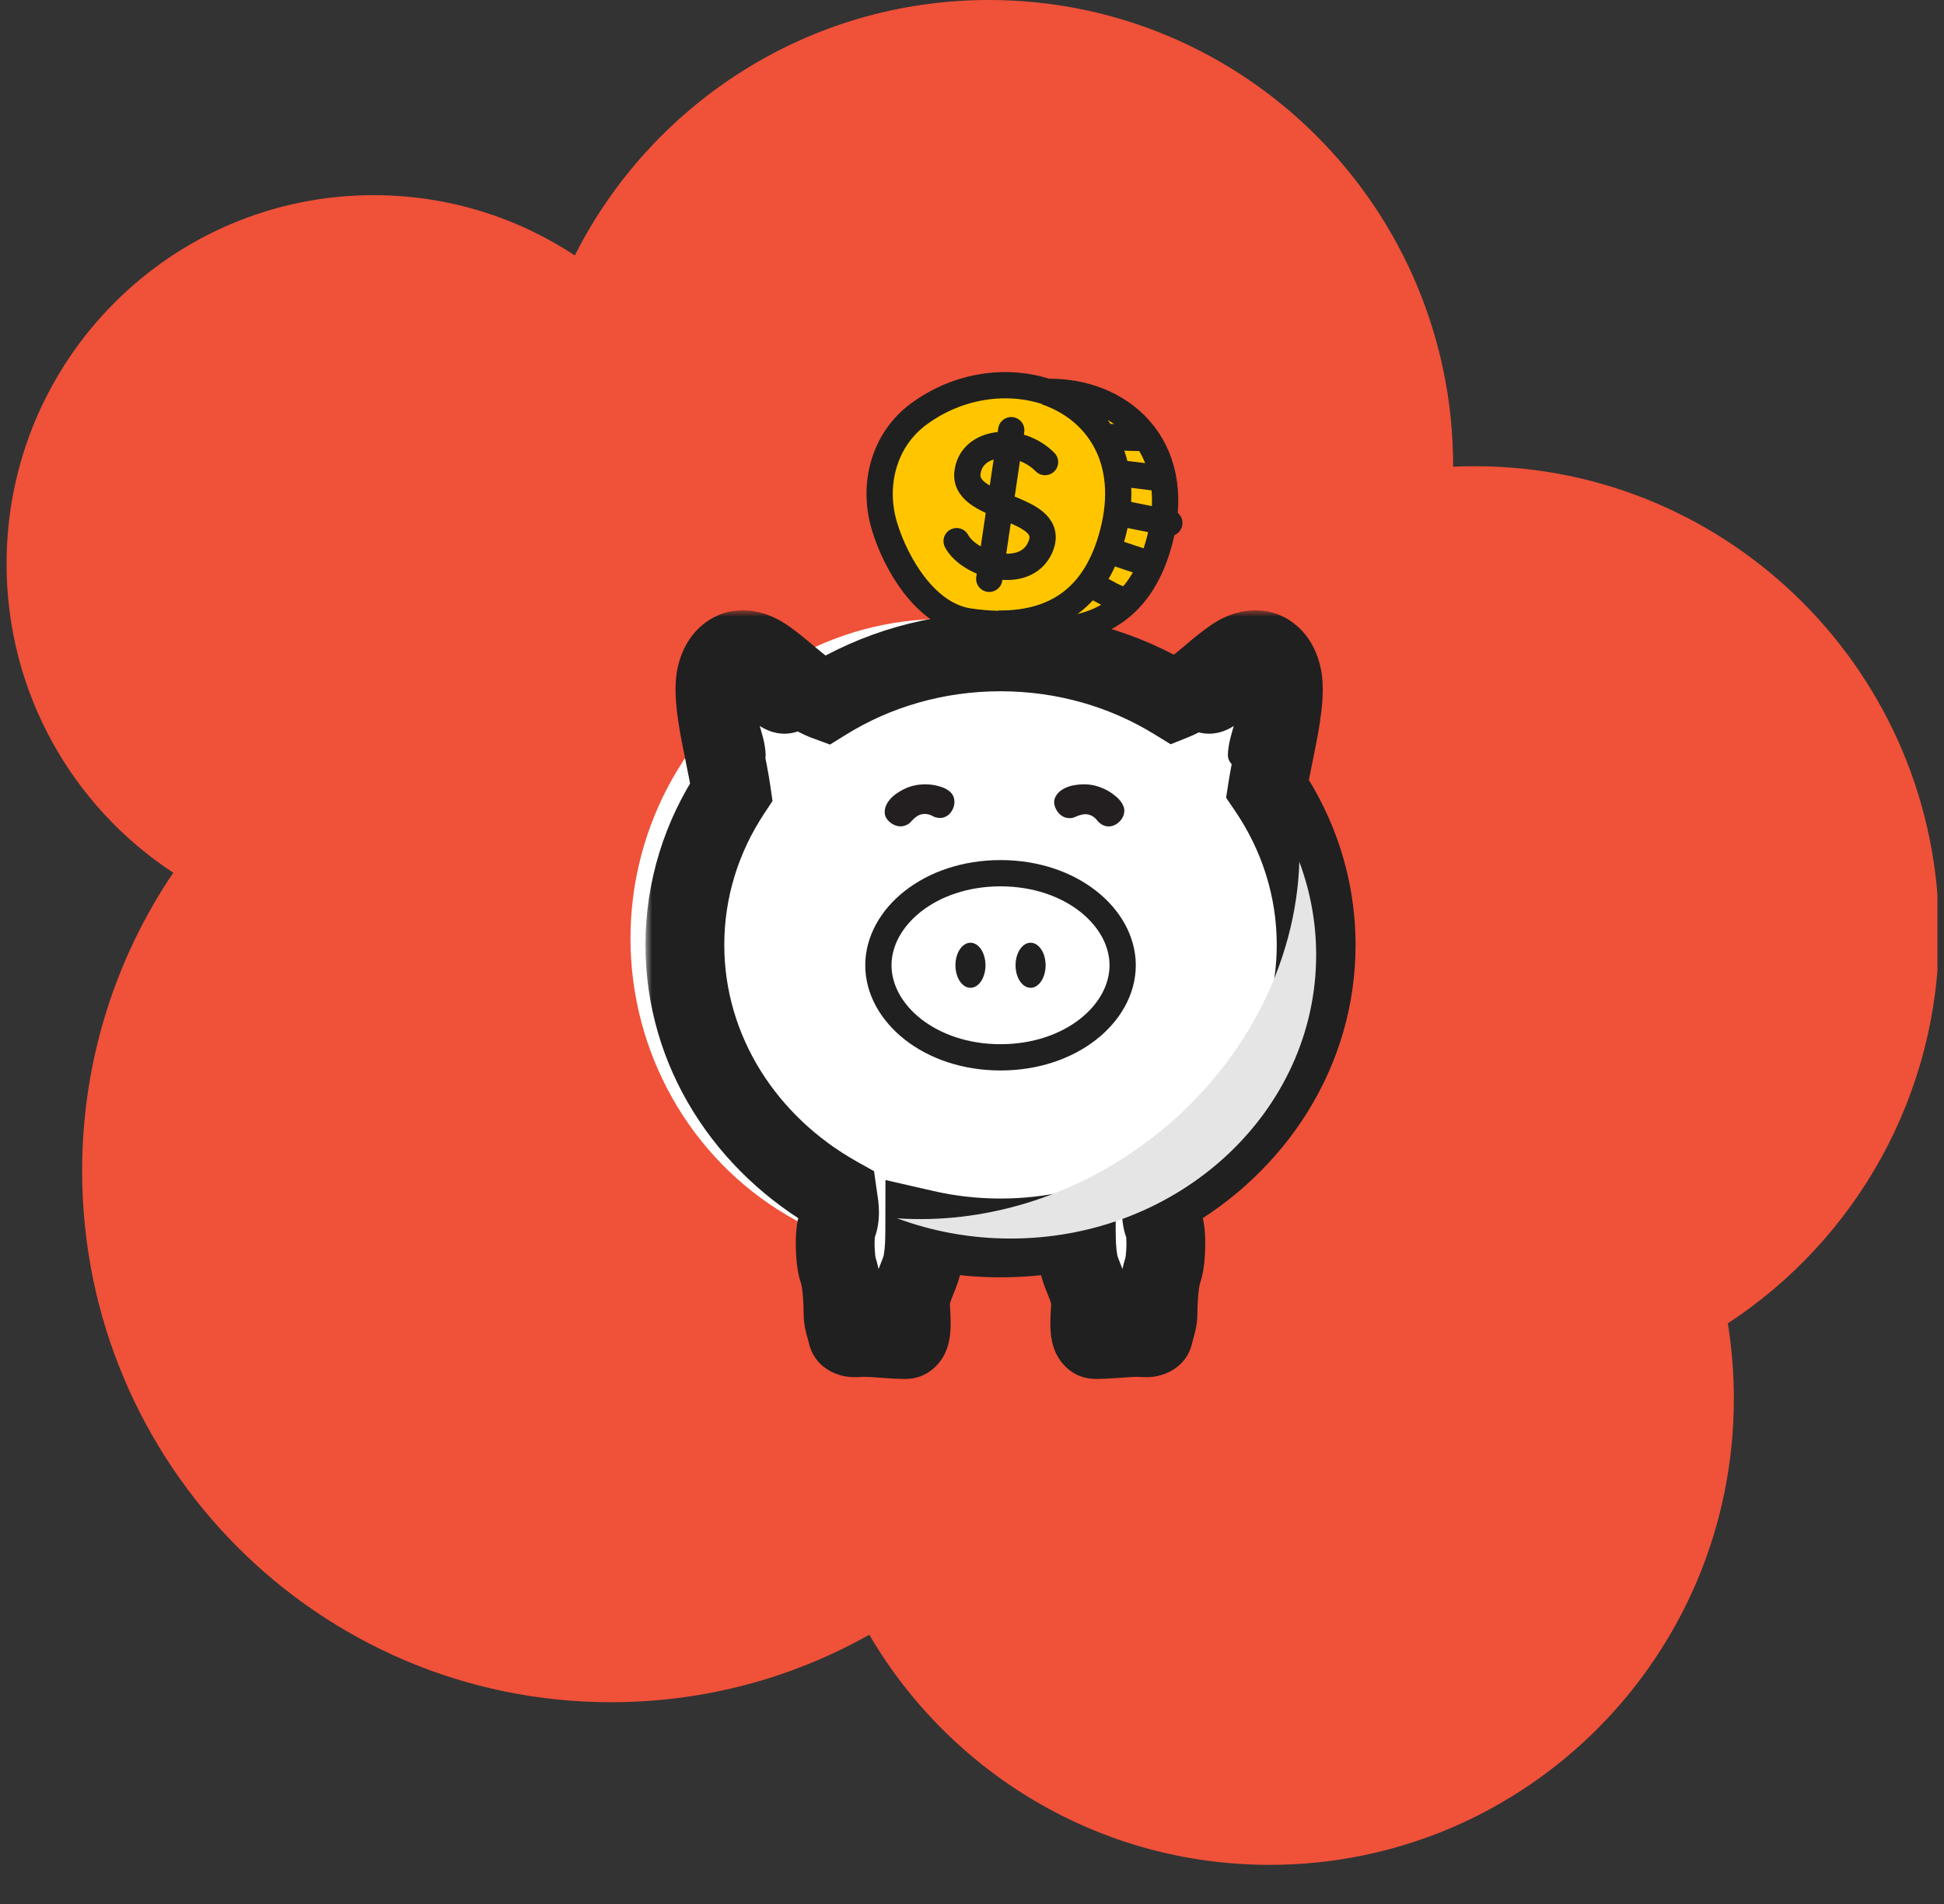
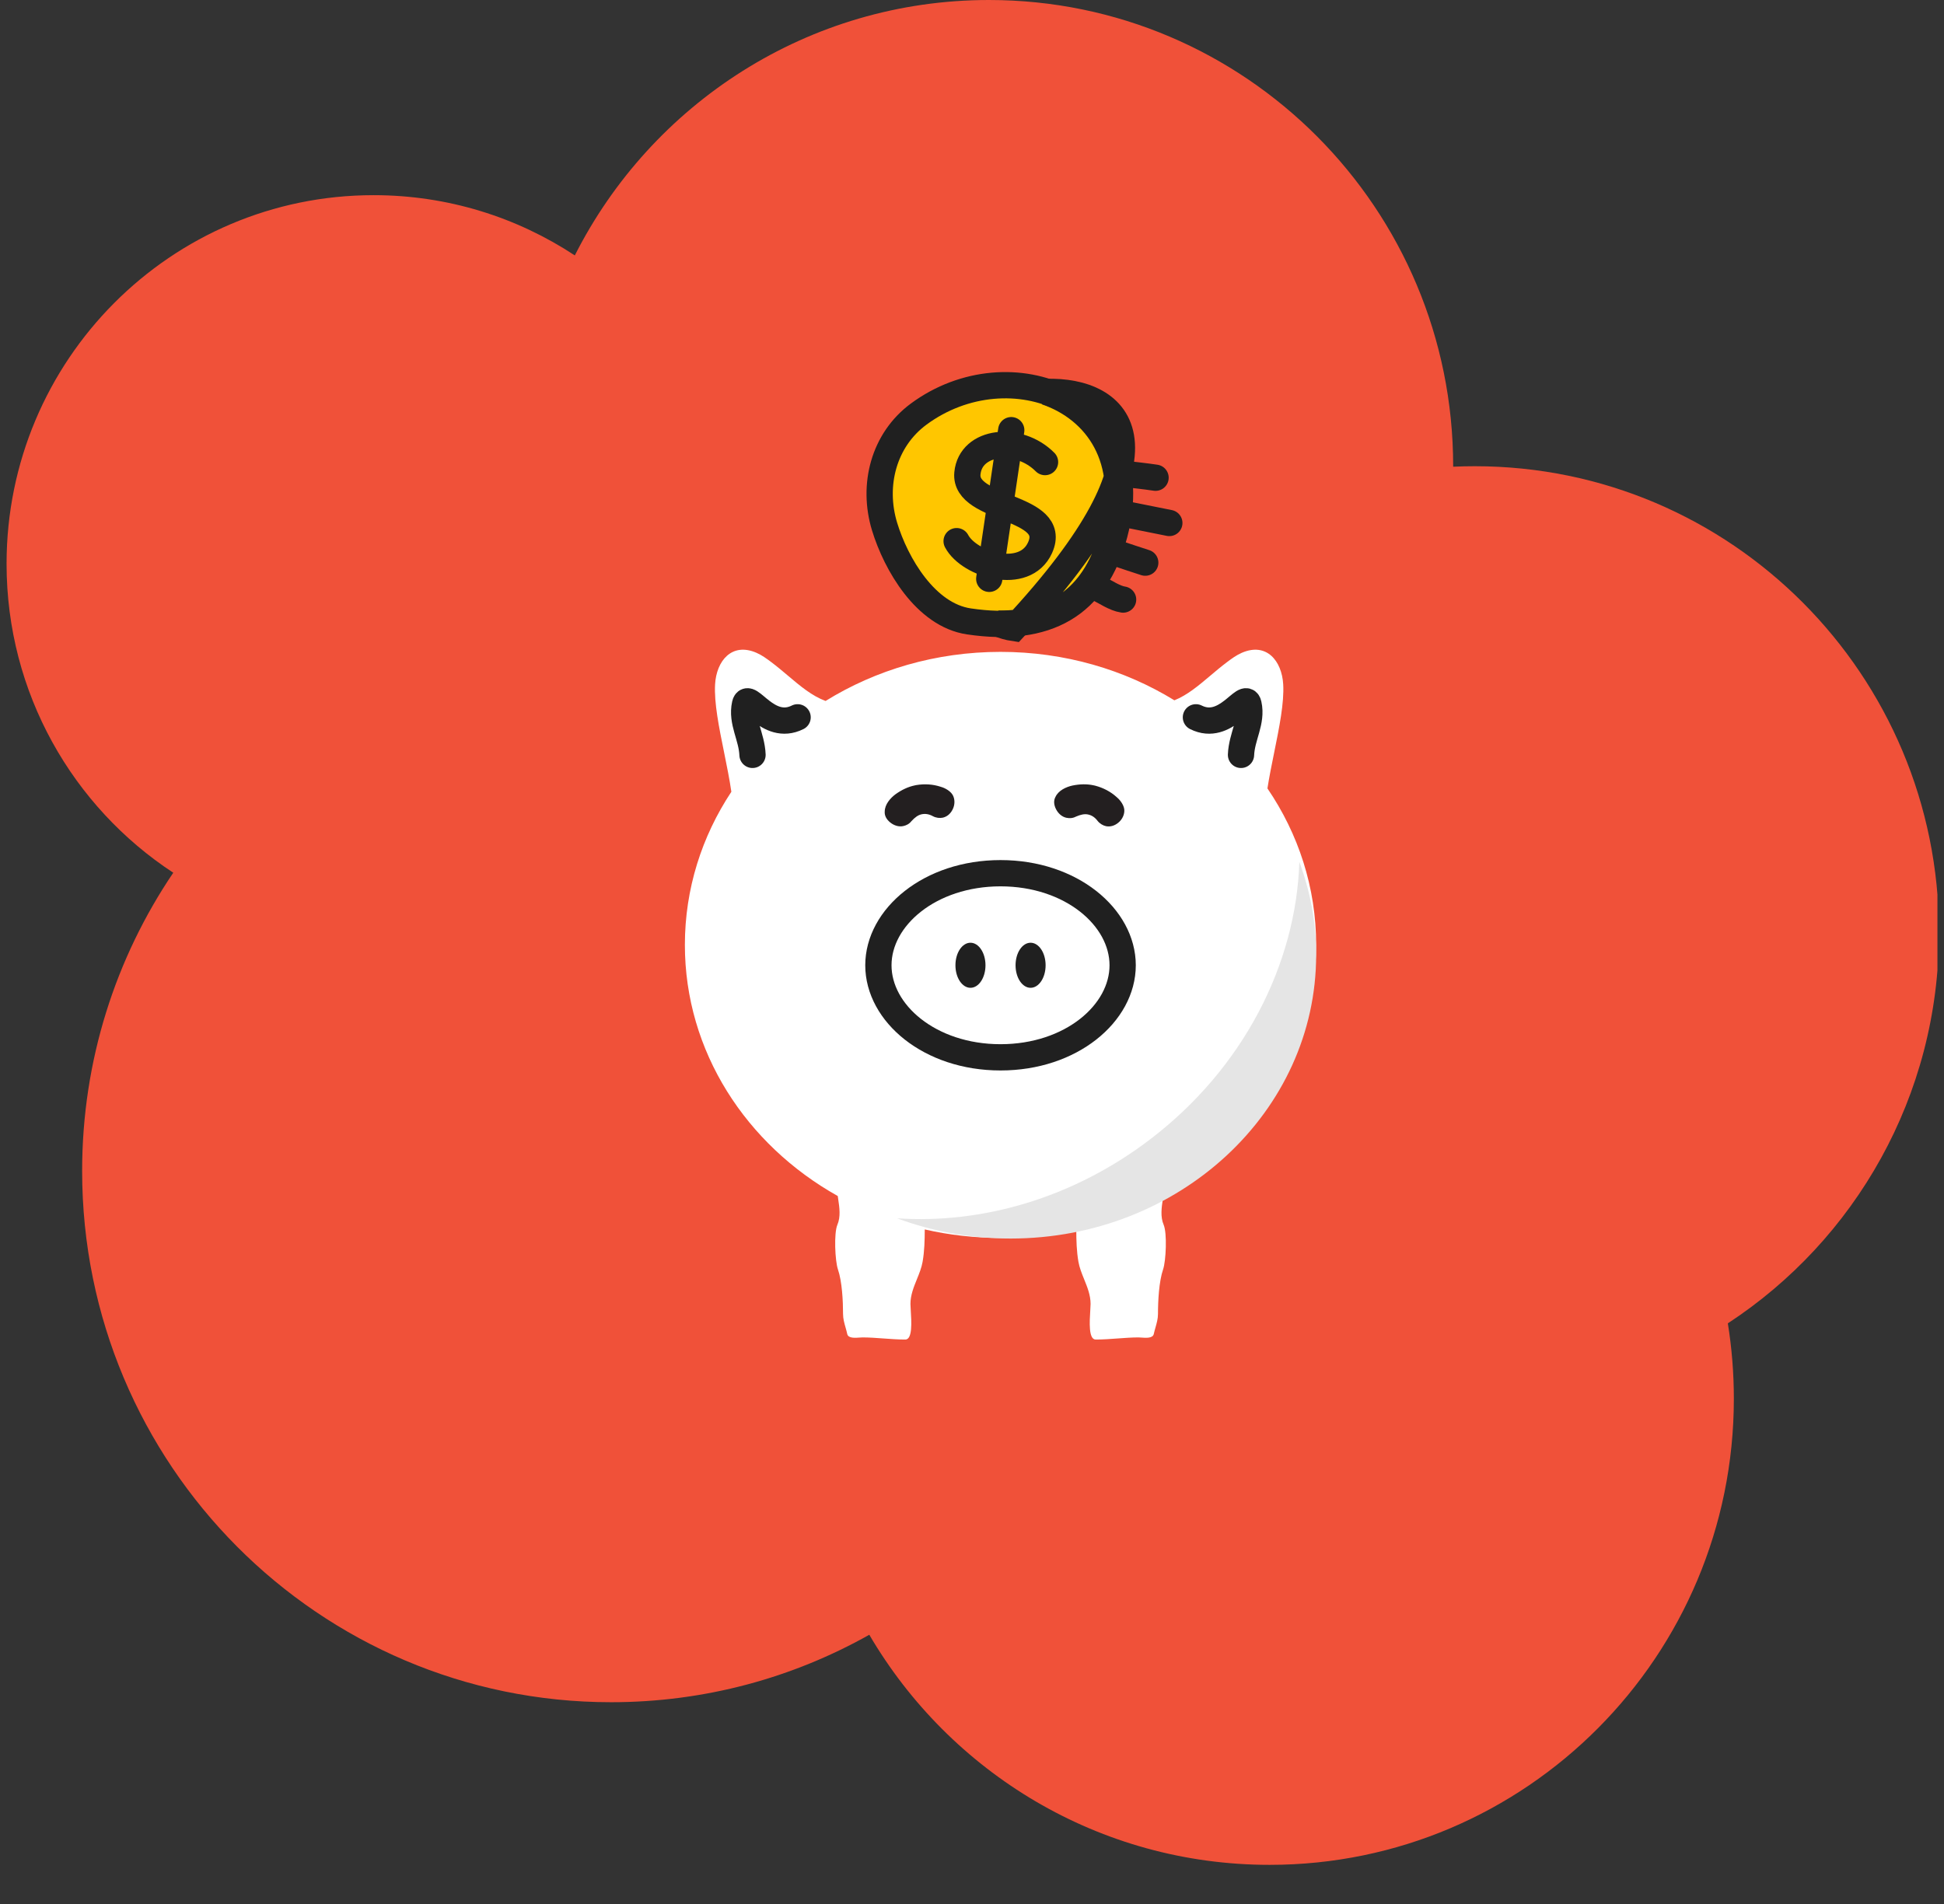
<svg xmlns="http://www.w3.org/2000/svg" fill="none" viewBox="0 0 148 145" height="145" width="148">
  <rect x="0" y="0" width="148" height="145" fill="#333333" stroke="none" />
  <g clip-path="url(#clip0_3346_20422)">
    <path fill="#F05139" d="M66.181 124.479C72.323 134.964 83.674 142 96.66 142C116.179 142 132.001 126.106 132.001 106.5C132.001 104.548 131.844 102.632 131.543 100.766C141.22 94.433 147.617 83.467 147.617 71C147.617 51.394 131.794 35.5 112.276 35.5C111.725 35.5 111.177 35.513 110.632 35.538L110.632 35.5C110.632 15.894 94.81 0 75.291 0C61.524 0 49.595 7.908 43.761 19.449C39.362 16.548 34.099 14.861 28.444 14.861C13.011 14.861 0.5 27.428 0.5 42.93C0.5 52.78 5.551 61.445 13.192 66.454C8.813 72.928 6.253 80.745 6.253 89.163C6.253 111.505 24.284 129.616 46.526 129.616C53.663 129.616 60.367 127.751 66.181 124.479Z" />
-     <ellipse fill="white" ry="24.33" rx="23.812" cy="71.459" cx="71.812" />
    <path stroke-linecap="round" stroke-width="2" stroke="#202020" fill="#FFC600" d="M69.938 31.533C76.877 26.408 87.518 30.55 84.852 40.65C83.407 46.124 79.672 48.19 73.762 47.316C70.469 46.829 68.213 42.948 67.344 40.095C66.38 36.93 67.287 33.491 69.938 31.533Z" />
    <path stroke-linecap="round" stroke-width="2" stroke="#202020" d="M79.561 35.185C77.548 33.152 73.888 33.523 73.65 36.045C73.379 38.906 80.646 38.47 79.181 41.706C78.011 44.29 73.777 43.004 72.829 41.206" />
-     <path stroke-linecap="round" stroke-width="2" stroke="#202020" fill="#FFC600" d="M76.005 47.489C76.385 47.648 76.782 47.763 77.195 47.824C83.104 48.698 86.84 46.632 88.284 41.158C90.21 33.865 85.197 29.679 79.65 29.844C83.522 31.179 86.209 34.968 84.715 40.63C83.474 45.329 80.547 47.516 76.005 47.489Z" />
+     <path stroke-linecap="round" stroke-width="2" stroke="#202020" fill="#FFC600" d="M76.005 47.489C76.385 47.648 76.782 47.763 77.195 47.824C90.21 33.865 85.197 29.679 79.65 29.844C83.522 31.179 86.209 34.968 84.715 40.63C83.474 45.329 80.547 47.516 76.005 47.489Z" />
    <path stroke-linecap="round" stroke-width="2" stroke="#202020" d="M76.988 32.755C76.805 33.993 76.623 35.224 76.439 36.468C76.366 36.96 76.293 37.455 76.22 37.948C76.105 38.726 75.99 39.499 75.876 40.276C75.761 41.049 75.647 41.818 75.533 42.59C75.46 43.084 75.387 43.578 75.313 44.075" />
    <path stroke-linecap="round" stroke-width="2" stroke="#202020" d="M85.535 36.073C86.348 36.17 87.164 36.256 87.974 36.376" />
    <path stroke-linecap="round" stroke-width="2" stroke="#202020" d="M85.714 39.16L89.023 39.823" />
    <path stroke-linecap="round" stroke-width="2" stroke="#202020" d="M84.988 42.113C85.721 42.362 86.454 42.606 87.19 42.843" />
    <path stroke-linecap="round" stroke-width="2" stroke="#202020" d="M83.609 44.797C84.171 45.071 84.865 45.56 85.504 45.654" />
-     <path stroke-linecap="round" stroke-width="2" stroke="#202020" d="M84.62 33.281C85.443 33.32 86.268 33.333 87.092 33.358" />
    <mask fill="black" height="59" width="55" y="46.472" x="49.141" maskUnits="userSpaceOnUse" id="path-12-outside-1_3346_20422">
      <rect height="59" width="55" y="46.472" x="49.141" fill="white" />
      <path d="M58.719 50.418C58.349 50.141 58.014 49.893 57.597 49.71C55.71 48.885 54.545 50.328 54.441 52.101C54.358 53.509 54.741 55.397 55.129 57.303C55.334 58.317 55.541 59.335 55.68 60.29C53.435 63.683 52.141 67.676 52.141 71.95C52.141 80.064 56.806 87.167 63.78 91.072C63.79 91.145 63.801 91.22 63.812 91.294C63.91 91.954 64.013 92.65 63.751 93.262C63.479 93.899 63.571 96.011 63.794 96.66C64.11 97.58 64.183 99.08 64.183 100.058C64.183 100.413 64.28 100.756 64.376 101.092L64.376 101.092C64.422 101.255 64.468 101.417 64.502 101.578C64.575 101.916 65.107 101.876 65.457 101.849L65.458 101.849C65.537 101.843 65.607 101.838 65.66 101.838C66.177 101.838 66.714 101.878 67.257 101.918C67.812 101.959 68.373 102 68.925 102C69.478 102 69.392 100.641 69.338 99.787C69.325 99.582 69.314 99.406 69.314 99.285C69.314 98.621 69.562 98.008 69.807 97.404C69.984 96.965 70.16 96.531 70.238 96.085C70.38 95.271 70.401 94.452 70.403 93.617C72.251 94.039 74.183 94.263 76.171 94.263C78.159 94.263 80.091 94.039 81.939 93.617C81.941 94.452 81.962 95.271 82.104 96.085C82.182 96.531 82.358 96.965 82.535 97.404C82.78 98.008 83.028 98.621 83.028 99.285C83.028 99.406 83.017 99.582 83.004 99.787C82.95 100.641 82.864 102 83.417 102C83.969 102 84.53 101.959 85.085 101.918H85.085H85.085H85.085C85.628 101.878 86.165 101.838 86.682 101.838C86.735 101.838 86.805 101.844 86.884 101.85L86.885 101.85C87.235 101.876 87.767 101.916 87.839 101.578C87.874 101.417 87.92 101.255 87.966 101.092C88.062 100.756 88.159 100.413 88.159 100.058C88.159 99.08 88.232 97.58 88.548 96.66C88.771 96.011 88.863 93.899 88.591 93.262C88.329 92.65 88.432 91.954 88.53 91.294C88.534 91.264 88.538 91.234 88.543 91.204C88.549 91.16 88.556 91.116 88.562 91.072C95.537 87.167 100.201 80.064 100.201 71.95C100.201 67.569 98.841 63.482 96.492 60.035C96.629 59.155 96.817 58.227 97.005 57.303C97.392 55.397 97.775 53.509 97.692 52.101C97.588 50.328 96.423 48.885 94.536 49.71C94.119 49.893 93.784 50.141 93.414 50.418C92.965 50.756 92.543 51.112 92.131 51.46C91.237 52.215 90.391 52.93 89.409 53.325C85.613 50.994 81.063 49.637 76.171 49.637C71.245 49.637 66.665 51.013 62.853 53.375C61.816 52.992 60.935 52.248 60.002 51.46L60.002 51.46C59.59 51.112 59.169 50.756 58.719 50.418Z" clip-rule="evenodd" fill-rule="evenodd" />
    </mask>
    <path fill="white" d="M58.719 50.418C58.349 50.141 58.014 49.893 57.597 49.71C55.71 48.885 54.545 50.328 54.441 52.101C54.358 53.509 54.741 55.397 55.129 57.303C55.334 58.317 55.541 59.335 55.68 60.29C53.435 63.683 52.141 67.676 52.141 71.95C52.141 80.064 56.806 87.167 63.78 91.072C63.79 91.145 63.801 91.22 63.812 91.294C63.91 91.954 64.013 92.65 63.751 93.262C63.479 93.899 63.571 96.011 63.794 96.66C64.11 97.58 64.183 99.08 64.183 100.058C64.183 100.413 64.28 100.756 64.376 101.092L64.376 101.092C64.422 101.255 64.468 101.417 64.502 101.578C64.575 101.916 65.107 101.876 65.457 101.849L65.458 101.849C65.537 101.843 65.607 101.838 65.66 101.838C66.177 101.838 66.714 101.878 67.257 101.918C67.812 101.959 68.373 102 68.925 102C69.478 102 69.392 100.641 69.338 99.787C69.325 99.582 69.314 99.406 69.314 99.285C69.314 98.621 69.562 98.008 69.807 97.404C69.984 96.965 70.16 96.531 70.238 96.085C70.38 95.271 70.401 94.452 70.403 93.617C72.251 94.039 74.183 94.263 76.171 94.263C78.159 94.263 80.091 94.039 81.939 93.617C81.941 94.452 81.962 95.271 82.104 96.085C82.182 96.531 82.358 96.965 82.535 97.404C82.78 98.008 83.028 98.621 83.028 99.285C83.028 99.406 83.017 99.582 83.004 99.787C82.95 100.641 82.864 102 83.417 102C83.969 102 84.53 101.959 85.085 101.918H85.085H85.085H85.085C85.628 101.878 86.165 101.838 86.682 101.838C86.735 101.838 86.805 101.844 86.884 101.85L86.885 101.85C87.235 101.876 87.767 101.916 87.839 101.578C87.874 101.417 87.92 101.255 87.966 101.092C88.062 100.756 88.159 100.413 88.159 100.058C88.159 99.08 88.232 97.58 88.548 96.66C88.771 96.011 88.863 93.899 88.591 93.262C88.329 92.65 88.432 91.954 88.53 91.294C88.534 91.264 88.538 91.234 88.543 91.204C88.549 91.16 88.556 91.116 88.562 91.072C95.537 87.167 100.201 80.064 100.201 71.95C100.201 67.569 98.841 63.482 96.492 60.035C96.629 59.155 96.817 58.227 97.005 57.303C97.392 55.397 97.775 53.509 97.692 52.101C97.588 50.328 96.423 48.885 94.536 49.71C94.119 49.893 93.784 50.141 93.414 50.418C92.965 50.756 92.543 51.112 92.131 51.46C91.237 52.215 90.391 52.93 89.409 53.325C85.613 50.994 81.063 49.637 76.171 49.637C71.245 49.637 66.665 51.013 62.853 53.375C61.816 52.992 60.935 52.248 60.002 51.46L60.002 51.46C59.59 51.112 59.169 50.756 58.719 50.418Z" clip-rule="evenodd" fill-rule="evenodd" />
-     <path mask="url(#path-12-outside-1_3346_20422)" fill="#202020" d="M57.597 49.71L56.394 52.459L56.394 52.459L57.597 49.71ZM58.719 50.418L60.519 48.018V48.018L58.719 50.418ZM54.441 52.101L57.436 52.277V52.277L54.441 52.101ZM55.129 57.303L58.069 56.706L55.129 57.303ZM55.68 60.29L58.182 61.944L58.813 60.991L58.649 59.859L55.68 60.29ZM63.78 91.072L66.751 90.654L66.543 89.181L65.246 88.454L63.78 91.072ZM63.812 91.294L60.844 91.733L60.844 91.733L63.812 91.294ZM63.751 93.262L60.992 92.084V92.084L63.751 93.262ZM63.794 96.66L60.957 97.634L63.794 96.66ZM64.376 101.092L67.286 100.365L67.275 100.318L67.262 100.272L64.376 101.092ZM64.376 101.092L61.466 101.82L61.477 101.867L61.49 101.913L64.376 101.092ZM64.502 101.578L67.436 100.951L67.436 100.951L64.502 101.578ZM65.457 101.849L65.683 104.841L65.688 104.841L65.457 101.849ZM65.458 101.849L65.232 98.858L65.228 98.858L65.458 101.849ZM67.257 101.918L67.037 104.91L67.037 104.91L67.257 101.918ZM69.338 99.787L72.332 99.598V99.598L69.338 99.787ZM69.807 97.404L72.587 98.529L72.587 98.529L69.807 97.404ZM70.238 96.085L73.193 96.601L73.193 96.601L70.238 96.085ZM70.403 93.617L71.072 90.692L67.411 89.854L67.403 93.61L70.403 93.617ZM81.939 93.617L84.939 93.61L84.931 89.855L81.27 90.692L81.939 93.617ZM82.104 96.085L79.149 96.601V96.601L82.104 96.085ZM82.535 97.404L79.754 98.529L79.754 98.529L82.535 97.404ZM83.004 99.787L80.01 99.598V99.598L83.004 99.787ZM85.085 101.918V98.918H84.974L84.864 98.926L85.085 101.918ZM85.085 101.918V104.918H85.195L85.305 104.91L85.085 101.918ZM86.884 101.85L87.114 98.858L87.11 98.858L86.884 101.85ZM86.885 101.85L86.654 104.841L86.659 104.841L86.885 101.85ZM87.839 101.578L90.773 102.204L90.773 102.204L87.839 101.578ZM87.966 101.092L85.08 100.272L85.08 100.272L87.966 101.092ZM88.548 96.66L91.385 97.634L91.385 97.634L88.548 96.66ZM88.591 93.262L85.832 94.441V94.441L88.591 93.262ZM88.53 91.294L85.562 90.856L85.562 90.856L88.53 91.294ZM88.543 91.204L85.575 90.769L85.575 90.769L88.543 91.204ZM88.562 91.072L87.096 88.455L85.799 89.181L85.591 90.654L88.562 91.072ZM96.492 60.035L93.527 59.574L93.345 60.745L94.013 61.724L96.492 60.035ZM97.005 57.303L99.945 57.901V57.901L97.005 57.303ZM97.692 52.101L94.698 52.278V52.278L97.692 52.101ZM94.536 49.71L95.739 52.459V52.459L94.536 49.71ZM93.414 50.418L91.614 48.018V48.018L93.414 50.418ZM92.131 51.46L94.067 53.752L94.067 53.752L92.131 51.46ZM89.409 53.325L87.839 55.882L89.127 56.672L90.529 56.108L89.409 53.325ZM62.853 53.375L61.815 56.189L63.188 56.696L64.433 55.925L62.853 53.375ZM60.002 51.46L61.938 49.168L61.931 49.162L61.923 49.155L60.002 51.46ZM60.002 51.46L58.067 53.752L58.074 53.758L58.082 53.765L60.002 51.46ZM56.394 52.459C56.412 52.466 56.45 52.484 56.529 52.536C56.621 52.597 56.726 52.673 56.919 52.818L60.519 48.018C60.174 47.76 59.58 47.303 58.799 46.962L56.394 52.459ZM57.436 52.277C57.444 52.129 57.473 52.038 57.486 52.008C57.5 51.974 57.474 52.058 57.342 52.175C57.191 52.309 56.961 52.43 56.694 52.463C56.441 52.495 56.323 52.427 56.394 52.459L58.799 46.962C56.929 46.144 54.887 46.331 53.359 47.687C52.042 48.856 51.528 50.524 51.446 51.925L57.436 52.277ZM58.069 56.706C57.65 54.647 57.381 53.205 57.436 52.277L51.446 51.925C51.335 53.814 51.833 56.147 52.188 57.9L58.069 56.706ZM58.649 59.859C58.496 58.805 58.271 57.701 58.069 56.706L52.188 57.9C52.398 58.932 52.587 59.865 52.711 60.72L58.649 59.859ZM55.141 71.95C55.141 68.295 56.245 64.873 58.182 61.944L53.177 58.635C50.626 62.493 49.141 67.058 49.141 71.95H55.141ZM65.246 88.454C59.111 85.019 55.141 78.86 55.141 71.95H49.141C49.141 81.268 54.5 89.314 62.314 93.69L65.246 88.454ZM66.78 90.856C66.769 90.78 66.759 90.716 66.751 90.654L60.809 91.49C60.821 91.575 60.834 91.66 60.844 91.733L66.78 90.856ZM66.51 94.441C67.163 92.91 66.849 91.322 66.78 90.856L60.844 91.733C60.87 91.905 60.887 92.025 60.9 92.136C60.913 92.243 60.916 92.307 60.917 92.343C60.918 92.419 60.903 92.292 60.992 92.084L66.51 94.441ZM66.632 95.687C66.667 95.789 66.672 95.835 66.663 95.787C66.656 95.751 66.646 95.686 66.634 95.589C66.611 95.394 66.593 95.144 66.586 94.883C66.58 94.618 66.586 94.39 66.6 94.233C66.607 94.155 66.613 94.124 66.612 94.131C66.611 94.136 66.605 94.164 66.593 94.209C66.581 94.252 66.555 94.334 66.51 94.441L60.992 92.084C60.727 92.705 60.654 93.358 60.623 93.708C60.585 94.146 60.578 94.606 60.588 95.03C60.605 95.743 60.683 96.837 60.957 97.634L66.632 95.687ZM67.183 100.058C67.183 99.099 67.129 97.134 66.632 95.687L60.957 97.634C61.091 98.026 61.183 99.061 61.183 100.058H67.183ZM67.262 100.272C67.237 100.184 67.22 100.124 67.205 100.068C67.191 100.015 67.183 99.983 67.179 99.963C67.17 99.921 67.183 99.964 67.183 100.058H61.183C61.183 100.901 61.414 101.646 61.49 101.913L67.262 100.272ZM67.286 100.365L67.286 100.365L61.465 101.82L61.466 101.82L67.286 100.365ZM67.436 100.951C67.377 100.676 67.303 100.417 67.262 100.272L61.49 101.913C61.542 102.093 61.559 102.158 61.569 102.204L67.436 100.951ZM65.231 98.858C64.974 98.877 65.117 98.852 65.338 98.886C65.465 98.906 65.854 98.977 66.29 99.266C66.809 99.61 67.274 100.19 67.436 100.951L61.569 102.204C62.017 104.302 63.925 104.739 64.414 104.815C65.007 104.907 65.591 104.848 65.683 104.841L65.231 98.858ZM65.228 98.858L65.227 98.858L65.688 104.841L65.688 104.841L65.228 98.858ZM65.66 98.838C65.468 98.838 65.266 98.855 65.232 98.858L65.683 104.841C65.694 104.84 65.702 104.84 65.71 104.839C65.718 104.838 65.725 104.838 65.731 104.837C65.743 104.837 65.749 104.836 65.751 104.836C65.752 104.836 65.746 104.836 65.733 104.837C65.726 104.837 65.716 104.837 65.705 104.838C65.693 104.838 65.678 104.838 65.66 104.838V98.838ZM67.478 98.926C66.957 98.888 66.307 98.838 65.66 98.838V104.838C66.047 104.838 66.472 104.868 67.037 104.91L67.478 98.926ZM68.925 99C68.502 99 68.052 98.968 67.478 98.926L67.037 104.91C67.572 104.949 68.244 105 68.925 105V99ZM66.344 99.976C66.375 100.465 66.387 100.77 66.371 100.94C66.361 101.055 66.361 100.813 66.535 100.457C66.634 100.255 66.85 99.889 67.273 99.563C67.743 99.202 68.326 99 68.925 99V105C70.635 105 71.572 103.814 71.925 103.092C72.237 102.454 72.316 101.819 72.346 101.487C72.412 100.764 72.355 99.963 72.332 99.598L66.344 99.976ZM66.314 99.285C66.314 99.524 66.334 99.815 66.344 99.976L72.332 99.598C72.325 99.491 72.32 99.413 72.317 99.349C72.313 99.279 72.314 99.267 72.314 99.285H66.314ZM67.026 96.278C66.82 96.786 66.314 97.94 66.314 99.285H72.314C72.314 99.329 72.305 99.308 72.344 99.177C72.389 99.026 72.456 98.855 72.587 98.529L67.026 96.278ZM67.283 95.569C67.269 95.645 67.227 95.78 67.026 96.278L72.587 98.529C72.741 98.15 73.051 97.416 73.193 96.601L67.283 95.569ZM67.403 93.61C67.401 94.421 67.378 95.024 67.283 95.569L73.193 96.601C73.382 95.519 73.401 94.483 73.403 93.623L67.403 93.61ZM76.171 91.263C74.409 91.263 72.701 91.065 71.072 90.692L69.734 96.541C71.8 97.014 73.957 97.263 76.171 97.263V91.263ZM81.27 90.692C79.641 91.065 77.933 91.263 76.171 91.263V97.263C78.385 97.263 80.542 97.014 82.608 96.541L81.27 90.692ZM85.059 95.569C84.964 95.024 84.941 94.421 84.939 93.61L78.939 93.623C78.941 94.483 78.96 95.519 79.149 96.601L85.059 95.569ZM85.316 96.278C85.115 95.78 85.073 95.645 85.059 95.569L79.149 96.601C79.291 97.416 79.601 98.15 79.754 98.529L85.316 96.278ZM86.028 99.285C86.028 97.94 85.522 96.786 85.316 96.278L79.754 98.529C79.886 98.855 79.953 99.026 79.998 99.177C80.037 99.308 80.028 99.329 80.028 99.285H86.028ZM85.998 99.976C86.008 99.816 86.028 99.525 86.028 99.285H80.028C80.028 99.267 80.029 99.279 80.025 99.349C80.022 99.413 80.017 99.491 80.01 99.598L85.998 99.976ZM83.417 99C84.016 99 84.599 99.202 85.069 99.563C85.492 99.889 85.708 100.255 85.807 100.457C85.981 100.813 85.981 101.055 85.971 100.94C85.955 100.77 85.967 100.465 85.998 99.976L80.01 99.598C79.987 99.963 79.929 100.764 79.996 101.487C80.026 101.819 80.105 102.454 80.416 103.092C80.77 103.815 81.707 105 83.417 105V99ZM84.864 98.926C84.29 98.968 83.84 99 83.417 99V105C84.098 105 84.77 104.949 85.305 104.91L84.864 98.926ZM85.085 98.918H85.085V104.918H85.085V98.918ZM85.085 98.918H85.085V104.918H85.085V98.918ZM85.085 98.918H85.085V104.918H85.085V98.918ZM86.682 98.838C86.035 98.838 85.385 98.888 84.864 98.926L85.305 104.91C85.87 104.868 86.295 104.838 86.682 104.838V98.838ZM87.11 98.858C87.076 98.855 86.874 98.838 86.682 98.838V104.838C86.664 104.838 86.649 104.838 86.637 104.838C86.626 104.838 86.616 104.837 86.609 104.837C86.596 104.836 86.59 104.836 86.591 104.836C86.593 104.836 86.599 104.837 86.611 104.837C86.617 104.838 86.624 104.838 86.632 104.839C86.64 104.84 86.648 104.84 86.659 104.841L87.11 98.858ZM87.115 98.858L87.114 98.858L86.654 104.841L86.654 104.841L87.115 98.858ZM84.906 100.951C85.068 100.19 85.532 99.61 86.052 99.266C86.488 98.977 86.877 98.906 87.004 98.886C87.225 98.852 87.368 98.877 87.11 98.858L86.659 104.841C86.751 104.848 87.335 104.907 87.928 104.815C88.416 104.739 90.325 104.302 90.773 102.204L84.906 100.951ZM85.08 100.272C85.039 100.417 84.964 100.676 84.906 100.951L90.773 102.204C90.783 102.158 90.8 102.093 90.852 101.913L85.08 100.272ZM85.159 100.058C85.159 99.964 85.172 99.921 85.163 99.963C85.159 99.983 85.151 100.015 85.137 100.068C85.122 100.124 85.105 100.184 85.08 100.272L90.852 101.913C90.927 101.646 91.159 100.901 91.159 100.058H85.159ZM85.71 95.687C85.213 97.135 85.159 99.099 85.159 100.058H91.159C91.159 99.061 91.251 98.026 91.385 97.634L85.71 95.687ZM85.832 94.441C85.786 94.334 85.761 94.252 85.749 94.209C85.737 94.164 85.731 94.137 85.73 94.131C85.729 94.124 85.735 94.155 85.742 94.233C85.755 94.39 85.762 94.618 85.756 94.883C85.749 95.144 85.731 95.394 85.708 95.589C85.696 95.686 85.686 95.752 85.679 95.787C85.67 95.835 85.675 95.789 85.71 95.687L91.385 97.634C91.659 96.837 91.737 95.743 91.754 95.03C91.764 94.606 91.757 94.146 91.719 93.708C91.688 93.358 91.615 92.706 91.35 92.084L85.832 94.441ZM85.562 90.856C85.493 91.322 85.178 92.911 85.832 94.441L91.35 92.084C91.439 92.292 91.424 92.419 91.425 92.343C91.426 92.307 91.429 92.243 91.442 92.136C91.454 92.025 91.472 91.905 91.497 91.733L85.562 90.856ZM85.575 90.769C85.57 90.797 85.566 90.826 85.562 90.856L91.497 91.733C91.502 91.703 91.507 91.671 91.511 91.639L85.575 90.769ZM85.591 90.654C85.586 90.69 85.581 90.728 85.575 90.769L91.511 91.639C91.518 91.592 91.525 91.542 91.533 91.49L85.591 90.654ZM97.201 71.95C97.201 78.861 93.231 85.02 87.096 88.455L90.028 93.69C97.842 89.314 103.201 81.268 103.201 71.95H97.201ZM94.013 61.724C96.041 64.701 97.201 68.203 97.201 71.95H103.201C103.201 66.934 101.641 62.264 98.971 58.346L94.013 61.724ZM94.065 56.706C93.88 57.616 93.677 58.614 93.527 59.574L99.456 60.496C99.58 59.697 99.754 58.839 99.945 57.901L94.065 56.706ZM94.698 52.278C94.752 53.205 94.483 54.647 94.065 56.706L99.945 57.901C100.301 56.147 100.798 53.814 100.687 51.925L94.698 52.278ZM95.739 52.459C95.811 52.427 95.693 52.495 95.439 52.463C95.172 52.43 94.942 52.309 94.792 52.175C94.659 52.058 94.633 51.974 94.647 52.008C94.66 52.038 94.689 52.129 94.698 52.278L100.687 51.925C100.605 50.524 100.092 48.856 98.774 47.687C97.246 46.332 95.204 46.144 93.334 46.962L95.739 52.459ZM95.214 52.818C95.407 52.673 95.512 52.597 95.604 52.536C95.683 52.484 95.721 52.466 95.739 52.459L93.334 46.962C92.553 47.303 91.959 47.76 91.614 48.018L95.214 52.818ZM94.067 53.752C94.488 53.396 94.845 53.095 95.214 52.818L91.614 48.018C91.084 48.416 90.597 48.829 90.195 49.168L94.067 53.752ZM90.529 56.108C92.04 55.5 93.257 54.436 94.067 53.752L90.195 49.168C89.218 49.994 88.741 50.36 88.289 50.542L90.529 56.108ZM76.171 52.637C80.504 52.637 84.512 53.838 87.839 55.882L90.979 50.769C86.714 48.15 81.621 46.637 76.171 46.637V52.637ZM64.433 55.925C67.774 53.855 71.807 52.637 76.171 52.637V46.637C70.683 46.637 65.556 48.171 61.273 50.824L64.433 55.925ZM58.067 53.752C58.907 54.462 60.193 55.591 61.815 56.189L63.891 50.56C63.44 50.393 62.962 50.033 61.938 49.168L58.067 53.752ZM58.082 53.765L58.082 53.765L61.923 49.155L61.923 49.155L58.082 53.765ZM56.919 52.818C57.288 53.095 57.645 53.395 58.067 53.752L61.938 49.168C61.536 48.829 61.049 48.416 60.519 48.018L56.919 52.818Z" />
    <path fill="#E5E5E5" d="M98.921 65.629C98.677 73.384 94.692 81.342 87.505 86.799C81.636 91.255 74.735 93.207 68.297 92.768C70.97 93.762 73.887 94.309 76.942 94.309C89.788 94.309 100.201 84.639 100.201 72.712C100.201 70.231 99.75 67.848 98.921 65.629Z" clip-rule="evenodd" fill-rule="evenodd" />
    <path fill="#231F20" d="M84.21 62.912C83.975 62.862 83.728 62.719 83.559 62.504C83.344 62.218 83.098 62.075 82.833 62.019C82.569 61.963 82.28 62.022 81.908 62.183C81.666 62.311 81.418 62.319 81.183 62.269C80.86 62.2 80.574 61.959 80.4 61.622C80.226 61.285 80.205 60.95 80.354 60.682C80.581 60.19 81.16 59.923 81.644 59.816C82.221 59.699 82.745 59.69 83.245 59.796L83.362 59.821C84.002 59.987 84.553 60.284 84.992 60.677C85.15 60.801 85.529 61.182 85.591 61.615C85.635 61.984 85.455 62.396 85.124 62.656C84.828 62.893 84.504 62.974 84.18 62.906L84.21 62.912Z" />
    <path fill="#231F20" d="M71.785 62.26C71.55 62.31 71.267 62.28 71.025 62.151C70.712 61.978 70.429 61.948 70.165 62.004C69.9 62.06 69.66 62.231 69.386 62.53C69.217 62.746 68.994 62.853 68.759 62.903C68.436 62.972 68.076 62.868 67.78 62.631C67.484 62.394 67.329 62.097 67.356 61.791C67.363 61.249 67.784 60.77 68.181 60.475C68.662 60.133 69.137 59.912 69.636 59.806L69.754 59.781C70.406 59.672 71.03 59.72 71.591 59.901C71.785 59.949 72.287 60.143 72.519 60.514C72.71 60.833 72.714 61.282 72.516 61.654C72.342 61.992 72.079 62.197 71.756 62.266L71.785 62.26Z" />
    <path stroke-width="2" stroke="#202020" d="M85.47 73.501C85.47 77.153 81.555 80.511 76.171 80.511C70.787 80.511 66.873 77.153 66.873 73.501C66.873 69.849 70.787 66.491 76.171 66.491C81.555 66.491 85.47 69.849 85.47 73.501Z" />
    <ellipse fill="#202020" transform="rotate(90 73.883 73.501)" ry="1.144" rx="1.716" cy="73.501" cx="73.883" />
    <ellipse fill="#202020" transform="rotate(90 78.46 73.501)" ry="1.144" rx="1.716" cy="73.501" cx="78.46" />
    <path stroke-linecap="round" stroke-width="2" stroke="#202020" d="M57.29 57.481C57.234 56.077 56.423 54.959 56.718 53.632C56.962 52.534 58.434 55.765 60.723 54.62" />
    <path stroke-linecap="round" stroke-width="2" stroke="#202020" d="M94.48 57.481C94.536 56.077 95.347 54.959 95.052 53.632C94.808 52.534 93.335 55.765 91.047 54.62" />
  </g>
  <defs>
    <clipPath id="clip0_3346_20422">
      <rect transform="translate(0.5)" fill="white" height="144.575" width="147" />
    </clipPath>
  </defs>
</svg>